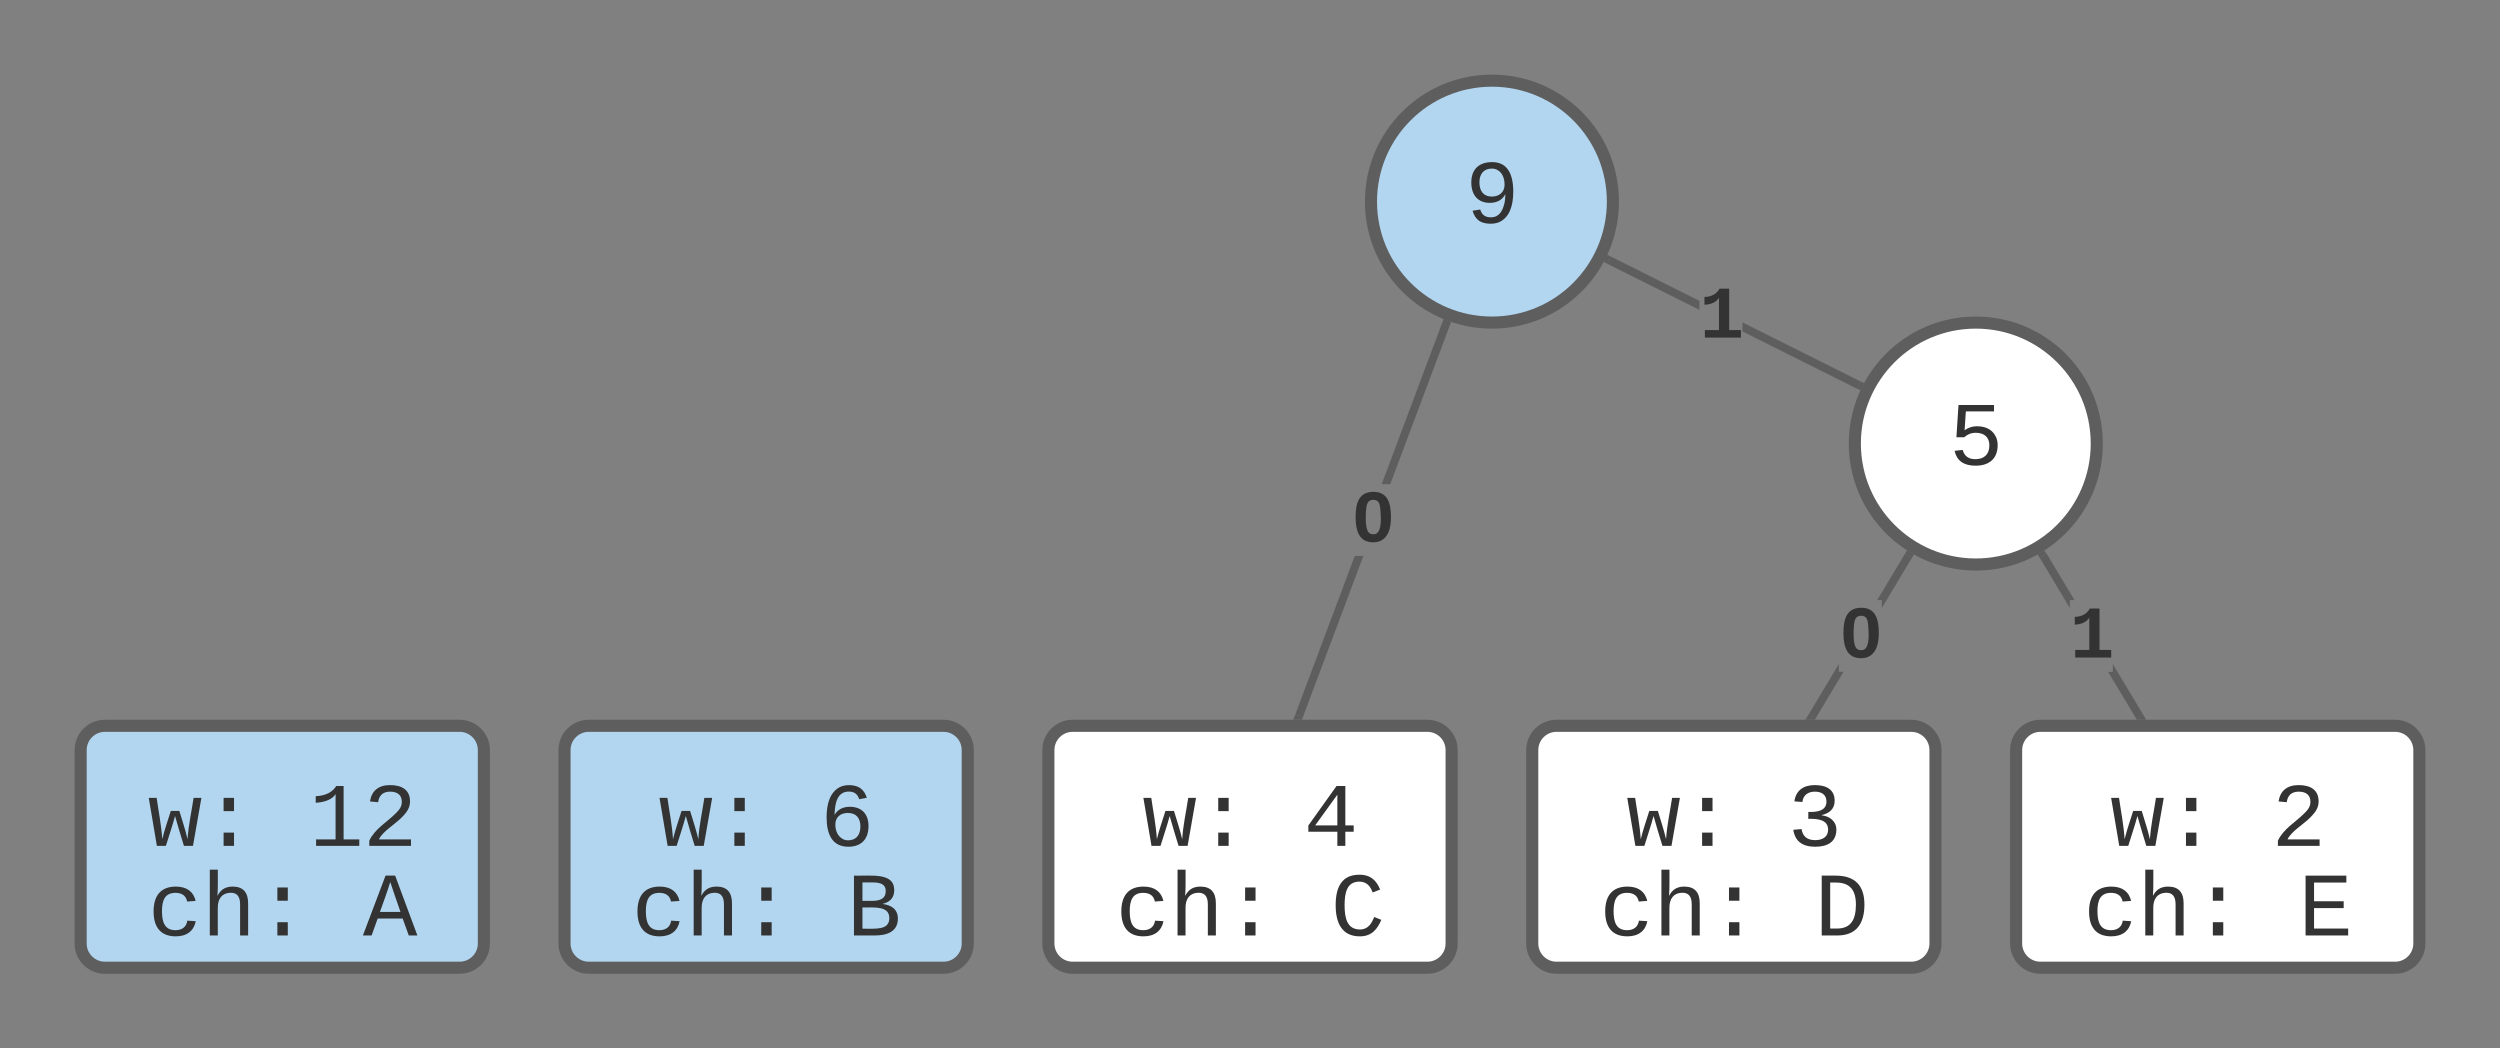
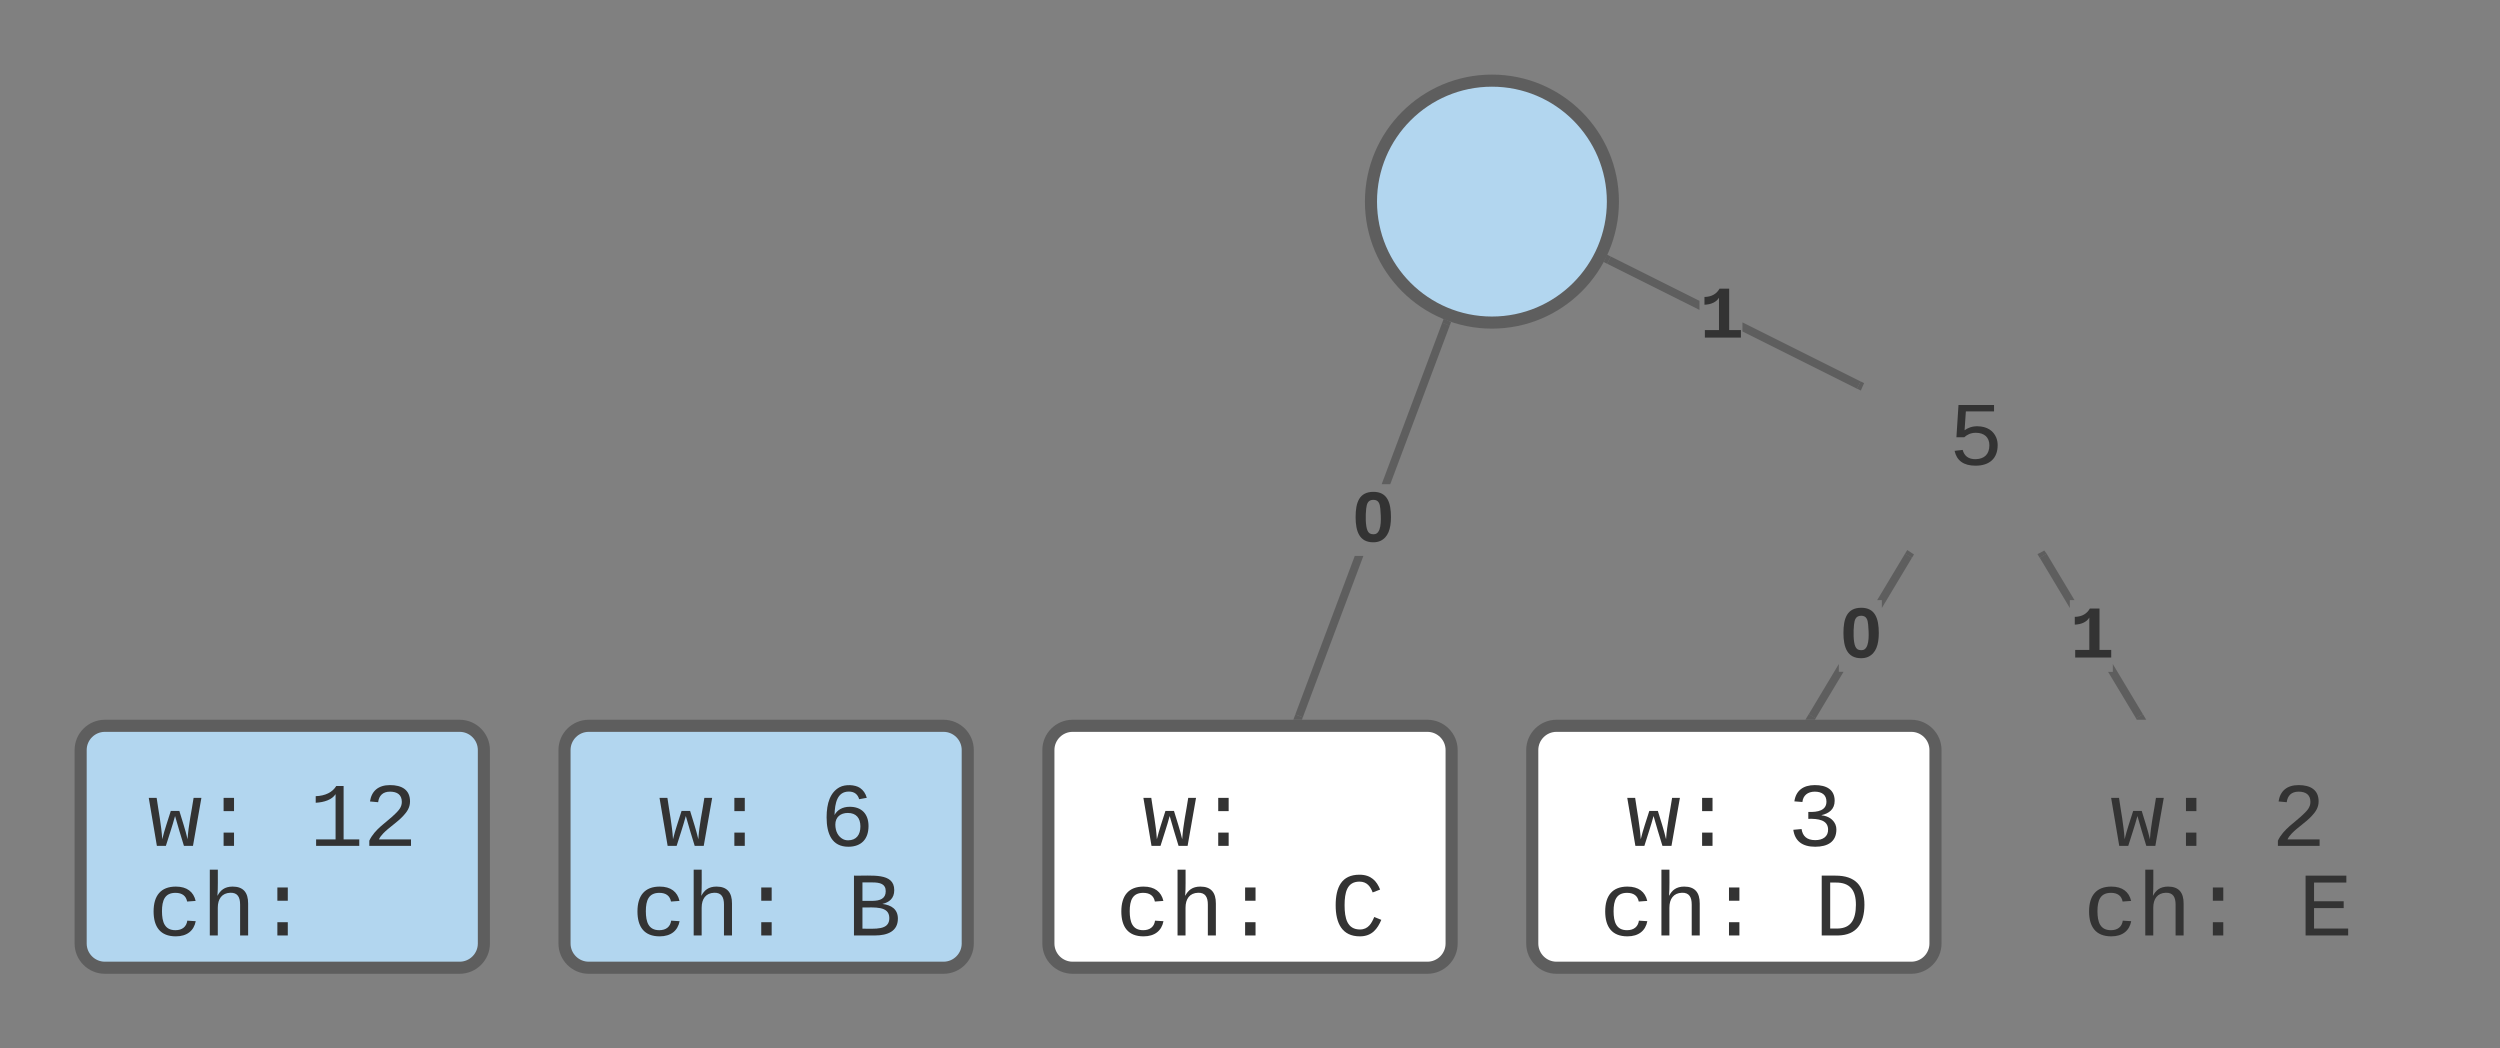
<svg xmlns="http://www.w3.org/2000/svg" xmlns:ns1="lucid" xmlns:xlink="http://www.w3.org/1999/xlink" width="620" height="260">
  <rect width="100%" height="100%" fill="#808080" stroke="none" />
  <g transform="translate(0 0)" ns1:page-tab-id="hDhu~EsXep2b">
    <path d="M323.1 177.9l-1.87-.7 14.75-39.33h2.14m21.42-57.13l-14.76 39.35h-2.13l15.02-40.06" fill="#5e5e5e" />
    <path d="M359.7 79.78l.18.05-.35.94-1.87-.7.38-1.02M323.1 177.9l-.22.6h-2.14l.5-1.3" fill="#5e5e5e" />
    <use xlink:href="#a" transform="matrix(1,0,0,1,335.049,120.088) translate(0 14.219)" />
    <path d="M461.43 94.6l-.9 1.8-28.4-14.2v-2.25m-10.66-5.34v2.25l-22.9-11.45.9-1.8" fill="#5e5e5e" />
    <path d="M399.48 63.62l-.9 1.8-.87-.44.82-1.84M462.3 95.02l-.82 1.84-.96-.48.9-1.8" fill="#5e5e5e" />
    <use xlink:href="#b" transform="matrix(1,0,0,1,421.466,69.511) translate(0 14.219)" />
    <path d="M456.03 166.6h1.17l-6.93 11.56-1.7-1.03 7.46-12.46m18.14-26.35l-7.47 12.46v-1.94h-1.17l6.93-11.55" fill="#5e5e5e" />
    <path d="M474.67 137.5l-.5.84-1.72-1.03.55-.9M450.3 178.14l-.23.36h-2.34l.84-1.4" fill="#5e5e5e" />
    <use xlink:href="#a" transform="matrix(1,0,0,1,456.031,148.836) translate(0 14.219)" />
    <path d="M531.44 177.13l-1.7 1.03-6.93-11.54h1.17v-1.94m-9.5-15.84h-1.16v1.95l-7.46-12.46 1.7-1.03" fill="#5e5e5e" />
    <path d="M507.56 137.33l-1.7 1.03-.57-.93 1.7-.9M532.27 178.5h-2.34l-.22-.36 1.73-1.03" fill="#5e5e5e" />
    <use xlink:href="#b" transform="matrix(1,0,0,1,513.305,148.844) translate(0 14.219)" />
    <path d="M20 186c0-3.3 2.7-6 6-6h88c3.3 0 6 2.7 6 6v48c0 3.3-2.7 6-6 6H26c-3.3 0-6-2.7-6-6z" stroke="#5e5e5e" stroke-width="3" fill="#b2d6ef" />
    <use xlink:href="#c" transform="matrix(1,0,0,1,32,192) translate(4.661 17.773)" />
    <use xlink:href="#d" transform="matrix(1,0,0,1,32,192) translate(44.668 17.773)" />
    <use xlink:href="#e" transform="matrix(1,0,0,1,32,192) translate(4.661 39.996)" />
    <use xlink:href="#f" transform="matrix(1,0,0,1,32,192) translate(58.003 39.996)" />
    <path d="M140 186c0-3.3 2.7-6 6-6h88c3.3 0 6 2.7 6 6v48c0 3.3-2.7 6-6 6h-88c-3.3 0-6-2.7-6-6z" stroke="#5e5e5e" stroke-width="3" fill="#b2d6ef" />
    <use xlink:href="#c" transform="matrix(1,0,0,1,152,192) translate(11.329 17.773)" />
    <use xlink:href="#g" transform="matrix(1,0,0,1,152,192) translate(51.336 17.773)" />
    <use xlink:href="#e" transform="matrix(1,0,0,1,152,192) translate(4.661 39.996)" />
    <use xlink:href="#h" transform="matrix(1,0,0,1,152,192) translate(58.003 39.996)" />
    <path d="M260 186c0-3.3 2.7-6 6-6h88c3.3 0 6 2.7 6 6v48c0 3.3-2.7 6-6 6h-88c-3.3 0-6-2.7-6-6z" stroke="#5e5e5e" stroke-width="3" fill="#fff" />
    <use xlink:href="#c" transform="matrix(1,0,0,1,272,192) translate(11.329 17.773)" />
    <use xlink:href="#i" transform="matrix(1,0,0,1,272,192) translate(51.336 17.773)" />
    <use xlink:href="#e" transform="matrix(1,0,0,1,272,192) translate(4.661 39.996)" />
    <use xlink:href="#j" transform="matrix(1,0,0,1,272,192) translate(58.003 39.996)" />
    <path d="M380 186c0-3.3 2.7-6 6-6h88c3.3 0 6 2.7 6 6v48c0 3.3-2.7 6-6 6h-88c-3.3 0-6-2.7-6-6z" stroke="#5e5e5e" stroke-width="3" fill="#fff" />
    <g>
      <use xlink:href="#c" transform="matrix(1,0,0,1,392,192) translate(11.329 17.773)" />
      <use xlink:href="#k" transform="matrix(1,0,0,1,392,192) translate(51.336 17.773)" />
      <use xlink:href="#e" transform="matrix(1,0,0,1,392,192) translate(4.661 39.996)" />
      <use xlink:href="#l" transform="matrix(1,0,0,1,392,192) translate(58.003 39.996)" />
    </g>
-     <path d="M500 186c0-3.3 2.7-6 6-6h88c3.3 0 6 2.7 6 6v48c0 3.3-2.7 6-6 6h-88c-3.3 0-6-2.7-6-6z" stroke="#5e5e5e" stroke-width="3" fill="#fff" />
    <g>
      <use xlink:href="#c" transform="matrix(1,0,0,1,512,192) translate(11.329 17.773)" />
      <use xlink:href="#m" transform="matrix(1,0,0,1,512,192) translate(51.336 17.773)" />
      <use xlink:href="#e" transform="matrix(1,0,0,1,512,192) translate(4.661 39.996)" />
      <use xlink:href="#n" transform="matrix(1,0,0,1,512,192) translate(58.003 39.996)" />
    </g>
-     <path d="M520 110c0 16.57-13.43 30-30 30s-30-13.43-30-30 13.43-30 30-30 30 13.43 30 30z" stroke="#5e5e5e" stroke-width="3" fill="#fff" />
    <g>
      <use xlink:href="#o" transform="matrix(1,0,0,1,465,85) translate(18.332 30.273)" />
    </g>
    <path d="M400 50c0 16.57-13.43 30-30 30s-30-13.43-30-30 13.43-30 30-30 30 13.43 30 30z" stroke="#5e5e5e" stroke-width="3" fill="#b2d6ef" />
    <g>
      <use xlink:href="#p" transform="matrix(1,0,0,1,345,25) translate(18.332 30.273)" />
    </g>
    <defs>
      <path fill="#333" d="M127-675c0-405 101-695 492-695 382 0 482 297 482 695 0 324-79 561-295 658-59 27-124 37-195 37-378 0-484-300-484-695zm580 451c143-96 121-451 101-680-12-138-46-246-191-246-149 0-184 107-199 248-19 180-21 469 36 598 29 67 72 101 159 103 37 0 69-6 94-23" id="q" />
      <use transform="matrix(0.009,0,0,0.009,0,0)" xlink:href="#q" id="a" />
      <path fill="#333" d="M138-1120c207-4 339-93 415-229h266v1140h323V0H149v-209h389v-891c-70 121-216 187-400 194v-214" id="r" />
      <use transform="matrix(0.009,0,0,0.009,0,0)" xlink:href="#r" id="b" />
      <path fill="#333" d="M1018 0H814c-67-224-138-444-200-673C552-442 476-224 407 0H204L21-1082h178c43 310 105 601 126 933 54-225 128-425 193-638h193c63 212 134 415 185 638 22-336 90-622 136-933h176" id="s" />
      <path fill="#333" d="M496 0v-299h235V0H496zm0-783v-299h235v299H496" id="t" />
      <g id="c">
        <use transform="matrix(0.011,0,0,0.011,0,0)" xlink:href="#s" />
        <use transform="matrix(0.011,0,0,0.011,13.336,0)" xlink:href="#t" />
      </g>
      <path fill="#333" d="M148-1120c216-7 379-89 463-229h166v1204h353V0H157v-145h439v-1021c-79 124-254 184-448 194v-148" id="u" />
      <path fill="#333" d="M611-1370c266 0 451 106 451 368 0 147-77 243-154 327-132 144-316 255-451 395-42 44-75 87-96 134h723V0H144v-117c124-264 387-411 582-603 73-72 151-147 151-271 0-161-104-231-266-231-163 0-249 90-268 238l-184-17c35-233 185-369 452-369" id="v" />
      <g id="d">
        <use transform="matrix(0.011,0,0,0.011,0,0)" xlink:href="#u" />
        <use transform="matrix(0.011,0,0,0.011,13.336,0)" xlink:href="#v" />
      </g>
      <path fill="#333" d="M631 20c-350 0-501-215-501-562 0-355 162-560 502-560 250 0 399 118 446 323l-192 14c-23-124-109-196-262-196-242 0-305 171-305 415 1 245 61 427 304 427 151 0 248-77 267-215l190 12C1039-107 883 20 631 20" id="w" />
      <path fill="#333" d="M648-963c-190 6-283 138-283 336V0H185v-1484h181c-2 197 6 404-9 587h3c62-120 159-205 339-205 242 0 351 135 350 381V0H868v-695c1-168-57-273-220-268" id="x" />
      <g id="e">
        <use transform="matrix(0.011,0,0,0.011,0,0)" xlink:href="#w" />
        <use transform="matrix(0.011,0,0,0.011,13.336,0)" xlink:href="#x" />
        <use transform="matrix(0.011,0,0,0.011,26.671,0)" xlink:href="#t" />
      </g>
-       <path fill="#333" d="M1034 0L896-382H333L196 0H0l510-1349h217L1228 0h-194zM847-531c-77-225-157-447-231-674-69 231-154 451-232 674h463" id="y" />
      <use transform="matrix(0.011,0,0,0.011,0,0)" xlink:href="#y" id="f" />
      <path fill="#333" d="M672-881c271 0 424 163 424 435 0 291-160 466-455 466-367 0-490-287-490-662 0-324 85-568 293-680 129-70 351-59 460 16 73 50 125 123 153 223l-172 31c-31-108-107-172-232-172-259 0-316 252-323 529 59-113 178-186 342-186zm-37 756c186 0 278-124 278-313s-96-304-284-304c-163 0-281 93-281 261 0 157 65 270 168 327 35 19 75 29 119 29" id="z" />
      <use transform="matrix(0.011,0,0,0.011,0,0)" xlink:href="#z" id="g" />
      <path fill="#333" d="M802-711c201 25 350 118 350 331C1152-95 921 0 634 0H162v-1349c401 9 908-74 908 327 0 184-111 275-268 311zm-224-69c174-2 300-51 300-218 0-163-124-198-302-198H353v416h225zM353-153c281-2 612 44 606-244-5-271-329-233-606-234v478" id="A" />
      <use transform="matrix(0.011,0,0,0.011,0,0)" xlink:href="#A" id="h" />
-       <path fill="#333" d="M937-319V0H757v-319H103v-140l635-890h199v888h188v142H937zm-180-835L257-461h500v-693" id="B" />
      <use transform="matrix(0.011,0,0,0.011,0,0)" xlink:href="#B" id="i" />
      <path fill="#333" d="M650-1214c-281 0-336 244-336 533 0 295 60 546 347 546 188 0 263-142 322-282l159 65C1058-155 935 20 659 20c-401 0-546-295-546-701 0-407 135-689 536-689 264 0 391 146 466 335l-168 65c-47-129-127-244-297-244" id="C" />
      <use transform="matrix(0.011,0,0,0.011,0,0)" xlink:href="#C" id="j" />
      <path fill="#333" d="M1060-1016c0 191-128 285-295 323v4c154 18 262 91 313 209 14 35 21 72 21 110 0 277-194 390-478 390-292 0-457-129-493-382l186-17c24 161 121 250 307 250 172 1 298-80 291-247-8-208-220-239-446-233v-156c217 9 409-34 409-232 0-152-102-225-264-225-159 0-264 88-278 233l-181-14c33-239 196-367 461-367 264 0 447 102 447 354" id="D" />
      <use transform="matrix(0.011,0,0,0.011,0,0)" xlink:href="#D" id="k" />
      <path fill="#333" d="M473-1349c438-1 655 221 652 661C1122-268 945-8 532 0H162v-1349h311zm42 1193c308-4 416-205 418-532 2-330-131-509-459-505H353v1037h162" id="E" />
      <use transform="matrix(0.011,0,0,0.011,0,0)" xlink:href="#E" id="l" />
      <use transform="matrix(0.011,0,0,0.011,0,0)" xlink:href="#v" id="m" />
      <path fill="#333" d="M162 0v-1349h919v156H353v422h668v154H353v461h769V0H162" id="F" />
      <use transform="matrix(0.011,0,0,0.011,0,0)" xlink:href="#F" id="n" />
      <path fill="#333" d="M353-779c69-51 166-92 291-90 218 3 357 100 423 255 21 52 32 109 32 170 0 305-189 464-500 464-268 0-424-116-471-335l182-21c35 130 124 212 293 209 198-4 309-114 309-313 0-182-118-282-305-282-120 0-198 45-262 101H169l47-728h801v145H382" id="G" />
      <use transform="matrix(0.011,0,0,0.011,0,0)" xlink:href="#G" id="o" />
-       <path fill="#333" d="M141-911c0-296 172-459 469-459 157 0 276 55 356 166s121 278 121 501c-1 324-87 567-297 677-134 70-367 56-475-22-71-52-117-126-145-226l172-27c34 111 103 176 238 176 187 0 261-138 304-298 16-65 24-141 25-227-59 121-177 199-350 199-275 0-418-184-418-460zm461 318c168 0 289-96 289-269 0-158-59-275-163-332-36-20-77-30-124-30-187 0-280 125-280 313s90 318 278 318" id="H" />
      <use transform="matrix(0.011,0,0,0.011,0,0)" xlink:href="#H" id="p" />
    </defs>
  </g>
</svg>